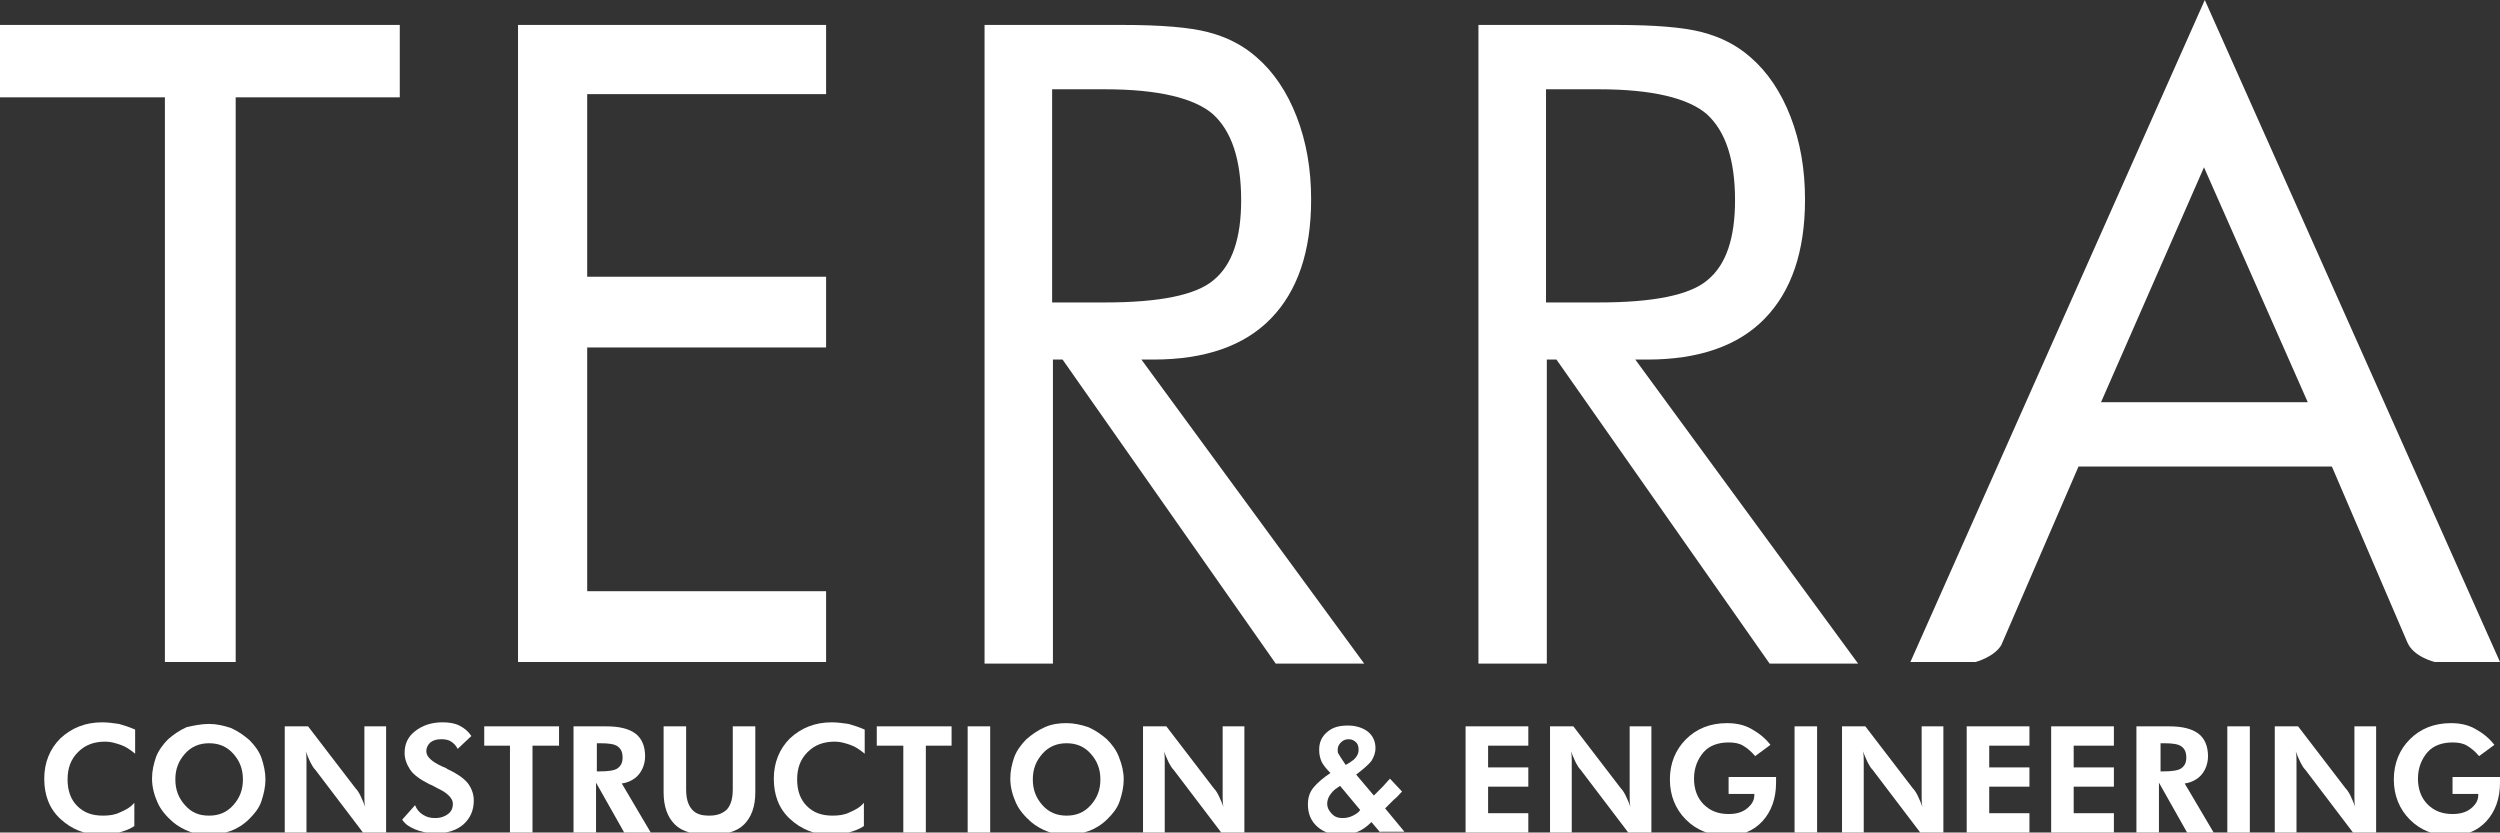
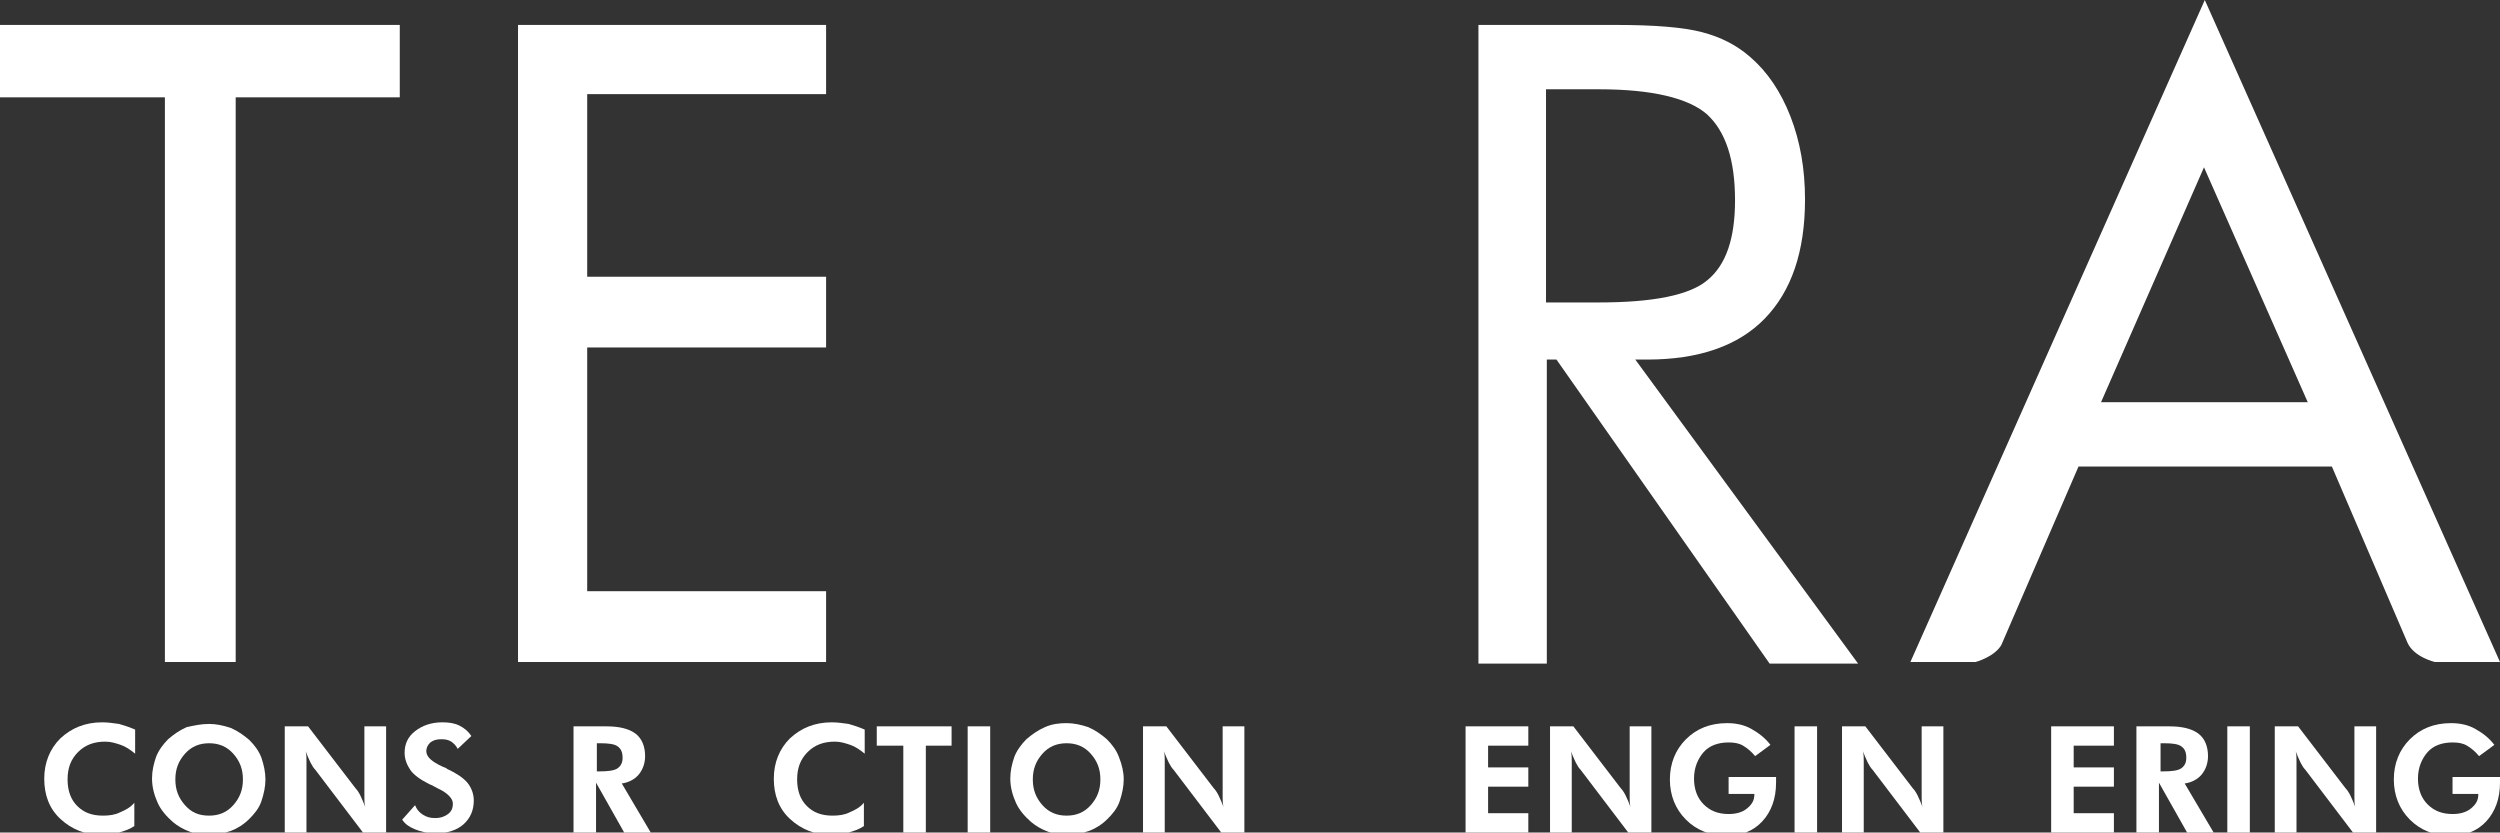
<svg xmlns="http://www.w3.org/2000/svg" version="1.1" id="Layer_1" x="0px" y="0px" viewBox="0 0 310.8 103.5" style="enable-background:new 0 0 310.8 103.5;" xml:space="preserve">
  <rect x="0" y="0" width="310.8" height="103.5" fill="#333333" stroke="none" />
  <style type="text/css"> .st0{fill:#FFFFFF;} </style>
  <g>
    <path class="st0" d="M20.5,82.3V12.1H0v-9h49.7v9H29.3v70.2H20.5z" />
    <path class="st0" d="M64.4,82.3V3.1h38.3v8.6H73v22.7h29.7v8.8H73v30.3h29.7v8.8H64.4z" />
-     <path class="st0" d="M122.4,82.3V3.1h17.1c4.9,0,8.4,0.3,10.7,0.9c2.3,0.6,4.3,1.6,6,3.1c2.1,1.8,3.8,4.3,5,7.4s1.8,6.5,1.8,10.3 c0,6.5-1.7,11.4-5,14.8c-3.3,3.4-8.2,5.1-14.6,5.1h-1.5l27.7,37.8h-11l-26.5-37.8h-1.2v37.8H122.4z M130.8,11.1v26.5h6.6 c6.7,0,11.3-0.9,13.5-2.8c2.3-1.9,3.4-5.2,3.4-9.9c0-5.1-1.2-8.6-3.5-10.7c-2.3-2-6.8-3.1-13.4-3.1H130.8z" />
  </g>
  <g>
    <path class="st0" d="M183.8,82.3V3.1h17.1c4.9,0,8.4,0.3,10.7,0.9c2.3,0.6,4.3,1.6,6,3.1c2.1,1.8,3.8,4.3,5,7.4s1.8,6.5,1.8,10.3 c0,6.5-1.7,11.4-5,14.8c-3.3,3.4-8.2,5.1-14.6,5.1h-1.5l27.7,37.8h-11l-26.5-37.8h-1.2v37.8H183.8z M192.2,11.1v26.5h6.6 c6.7,0,11.3-0.9,13.5-2.8c2.3-1.9,3.4-5.2,3.4-9.9c0-5.1-1.2-8.6-3.5-10.7c-2.3-2-6.8-3.1-13.4-3.1H192.2z" />
  </g>
  <g>
    <path class="st0" d="M16.8,93.7c-0.6-0.5-1.2-0.9-1.8-1.1c-0.6-0.2-1.2-0.4-1.9-0.4c-1.4,0-2.5,0.4-3.4,1.3s-1.3,2-1.3,3.4 c0,1.4,0.4,2.5,1.2,3.3c0.8,0.8,1.8,1.2,3.2,1.2c0.8,0,1.5-0.1,2.1-0.4c0.7-0.3,1.3-0.6,1.8-1.2l0,2.9c-0.6,0.4-1.2,0.6-1.9,0.8 s-1.4,0.3-2.1,0.3c-2.1,0-3.8-0.7-5.2-2s-2-3-2-5c0-2,0.7-3.7,2-5c1.4-1.3,3.1-2,5.2-2c0.7,0,1.4,0.1,2.1,0.2 c0.7,0.2,1.3,0.4,2,0.7L16.8,93.7z" />
    <path class="st0" d="M33,96.9c0,0.9-0.2,1.8-0.5,2.7s-0.9,1.6-1.5,2.2c-0.7,0.7-1.5,1.2-2.3,1.5c-0.9,0.3-1.8,0.5-2.7,0.5 c-0.8,0-1.6-0.1-2.4-0.4s-1.5-0.7-2.1-1.2c-0.8-0.7-1.5-1.5-1.9-2.4c-0.4-0.9-0.7-1.9-0.7-3c0-1,0.2-1.8,0.5-2.7 c0.3-0.8,0.9-1.6,1.5-2.2c0.7-0.6,1.4-1.1,2.3-1.5C24.1,90.2,25,90,26,90c0.9,0,1.8,0.2,2.7,0.5c0.9,0.4,1.6,0.9,2.3,1.5 c0.7,0.7,1.2,1.4,1.5,2.2C32.8,95.1,33,96,33,96.9z M26,101.4c1.2,0,2.2-0.4,3-1.3s1.2-1.9,1.2-3.2c0-1.3-0.4-2.3-1.2-3.2 c-0.8-0.9-1.8-1.3-3-1.3c-1.2,0-2.2,0.4-3,1.3s-1.2,1.9-1.2,3.2c0,1.3,0.4,2.3,1.2,3.2S24.7,101.4,26,101.4z" />
    <path class="st0" d="M35.4,103.5V90.3h2.9l5.9,7.7c0.2,0.2,0.4,0.5,0.6,0.9c0.2,0.4,0.4,0.9,0.6,1.4c-0.1-0.4-0.1-0.8-0.1-1.2 s0-0.9,0-1.4v-7.4h2.7v13.3h-2.8l-6-7.9c-0.2-0.2-0.4-0.5-0.6-0.9c-0.2-0.4-0.4-0.9-0.6-1.4c0.1,0.4,0.1,0.8,0.1,1.2 c0,0.4,0,0.9,0,1.5v7.6H35.4z" />
    <path class="st0" d="M50,101.9l1.6-1.8c0.2,0.5,0.5,0.9,1,1.2s0.9,0.4,1.5,0.4c0.7,0,1.2-0.2,1.6-0.5s0.6-0.7,0.6-1.3 c0-0.6-0.6-1.3-1.9-1.9c-0.4-0.2-0.7-0.4-1-0.5c-1.2-0.6-2-1.2-2.4-1.8c-0.4-0.6-0.7-1.3-0.7-2.1c0-1.1,0.4-2,1.3-2.7 c0.9-0.7,2-1.1,3.4-1.1c0.8,0,1.5,0.1,2.1,0.4c0.6,0.3,1.1,0.7,1.5,1.3l-1.7,1.6c-0.2-0.4-0.5-0.7-0.8-0.9 c-0.3-0.2-0.7-0.3-1.2-0.3c-0.6,0-1,0.1-1.4,0.4c-0.3,0.3-0.5,0.6-0.5,1.1c0,0.7,0.7,1.3,2,1.9c0.3,0.1,0.5,0.2,0.6,0.3 c1.1,0.5,2,1.1,2.5,1.7s0.8,1.4,0.8,2.2c0,1.2-0.4,2.2-1.3,3c-0.8,0.7-2,1.1-3.4,1.1c-1,0-1.9-0.2-2.6-0.5S50.4,102.5,50,101.9z" />
-     <path class="st0" d="M66.2,92.7v10.8h-2.8V92.7h-3.2v-2.4h9.3v2.4H66.2z" />
    <path class="st0" d="M80.9,103.5h-3.3l-3.5-6.2v6.2h-2.8V90.3h4.1c1.6,0,2.8,0.3,3.6,0.9c0.8,0.6,1.2,1.6,1.2,2.8 c0,0.9-0.3,1.7-0.8,2.3c-0.5,0.6-1.3,1-2.1,1.1L80.9,103.5z M74.1,95.9h0.4c1.1,0,1.9-0.1,2.3-0.4s0.6-0.7,0.6-1.3 c0-0.7-0.2-1.1-0.6-1.4c-0.4-0.3-1.1-0.4-2.2-0.4h-0.4V95.9z" />
-     <path class="st0" d="M93.9,90.3v8.2c0,1.8-0.5,3.1-1.4,4s-2.4,1.3-4.3,1.3c-1.9,0-3.4-0.4-4.3-1.3s-1.4-2.2-1.4-4v-8.2h2.8v7.8 c0,1.1,0.2,1.9,0.7,2.5c0.5,0.6,1.2,0.8,2.2,0.8c1,0,1.7-0.3,2.2-0.8c0.5-0.6,0.7-1.4,0.7-2.5v-7.8H93.9z" />
    <path class="st0" d="M107.5,93.7c-0.6-0.5-1.2-0.9-1.8-1.1c-0.6-0.2-1.2-0.4-1.9-0.4c-1.4,0-2.5,0.4-3.4,1.3s-1.3,2-1.3,3.4 c0,1.4,0.4,2.5,1.2,3.3c0.8,0.8,1.8,1.2,3.2,1.2c0.8,0,1.5-0.1,2.1-0.4c0.7-0.3,1.3-0.6,1.8-1.2l0,2.9c-0.6,0.4-1.2,0.6-1.9,0.8 s-1.4,0.3-2.1,0.3c-2.1,0-3.8-0.7-5.2-2s-2-3-2-5c0-2,0.7-3.7,2-5c1.4-1.3,3.1-2,5.2-2c0.7,0,1.4,0.1,2.1,0.2 c0.7,0.2,1.3,0.4,2,0.7L107.5,93.7z" />
    <path class="st0" d="M115.1,92.7v10.8h-2.8V92.7H109v-2.4h9.3v2.4H115.1z" />
    <path class="st0" d="M120.3,103.5V90.3h2.8v13.3H120.3z" />
    <path class="st0" d="M139.7,96.9c0,0.9-0.2,1.8-0.5,2.7s-0.9,1.6-1.5,2.2c-0.7,0.7-1.5,1.2-2.3,1.5c-0.9,0.3-1.8,0.5-2.7,0.5 c-0.8,0-1.6-0.1-2.4-0.4s-1.5-0.7-2.1-1.2c-0.8-0.7-1.5-1.5-1.9-2.4c-0.4-0.9-0.7-1.9-0.7-3c0-1,0.2-1.8,0.5-2.7 c0.3-0.8,0.9-1.6,1.5-2.2c0.7-0.6,1.4-1.1,2.3-1.5c0.9-0.4,1.8-0.5,2.7-0.5c0.9,0,1.8,0.2,2.7,0.5c0.9,0.4,1.6,0.9,2.3,1.5 c0.7,0.7,1.2,1.4,1.5,2.2C139.5,95.1,139.7,96,139.7,96.9z M132.6,101.4c1.2,0,2.2-0.4,3-1.3s1.2-1.9,1.2-3.2 c0-1.3-0.4-2.3-1.2-3.2c-0.8-0.9-1.8-1.3-3-1.3c-1.2,0-2.2,0.4-3,1.3s-1.2,1.9-1.2,3.2c0,1.3,0.4,2.3,1.2,3.2 S131.4,101.4,132.6,101.4z" />
    <path class="st0" d="M142.1,103.5V90.3h2.9l5.9,7.7c0.2,0.2,0.4,0.5,0.6,0.9c0.2,0.4,0.4,0.9,0.6,1.4c-0.1-0.4-0.1-0.8-0.1-1.2 c0-0.4,0-0.9,0-1.4v-7.4h2.7v13.3h-2.8l-6-7.9c-0.2-0.2-0.4-0.5-0.6-0.9c-0.2-0.4-0.4-0.9-0.6-1.4c0.1,0.4,0.1,0.8,0.1,1.2 c0,0.4,0,0.9,0,1.5v7.6H142.1z" />
-     <path class="st0" d="M171.6,103.5l-1.1-1.3c-0.6,0.6-1.2,1-1.7,1.2c-0.6,0.2-1.2,0.4-1.9,0.4c-1.3,0-2.3-0.3-3.1-1 c-0.8-0.7-1.2-1.6-1.2-2.8c0-0.8,0.2-1.5,0.7-2.1c0.5-0.6,1.2-1.2,2.1-1.8c-0.5-0.5-0.9-1-1.1-1.4c-0.2-0.5-0.3-0.9-0.3-1.5 c0-0.9,0.3-1.6,1-2.2s1.5-0.8,2.6-0.8c1,0,1.9,0.3,2.5,0.8c0.6,0.5,0.9,1.2,0.9,2c0,0.6-0.2,1.1-0.5,1.6c-0.4,0.5-1,1-1.9,1.7 l2.2,2.6c0.4-0.4,0.7-0.7,1.1-1.1c0.3-0.3,0.6-0.7,0.9-1l1.5,1.6c-0.3,0.3-0.6,0.7-1,1c-0.3,0.3-0.7,0.7-1.1,1.1l2.4,2.9H171.6z M169.1,100.7l-2.5-3l-0.3,0.2c-0.5,0.3-0.8,0.7-1,1s-0.3,0.7-0.3,1c0,0.5,0.2,0.9,0.6,1.3c0.4,0.4,0.8,0.5,1.3,0.5 c0.5,0,0.9-0.1,1.3-0.3S168.9,101,169.1,100.7z M167.3,95.1l0.5-0.3c0.3-0.2,0.6-0.4,0.8-0.7c0.2-0.3,0.3-0.5,0.3-0.9 c0-0.4-0.1-0.7-0.3-0.9c-0.2-0.2-0.5-0.4-0.9-0.4c-0.4,0-0.7,0.1-1,0.4s-0.4,0.6-0.4,0.9c0,0.2,0,0.4,0.1,0.5 c0.1,0.2,0.2,0.3,0.3,0.5L167.3,95.1z" />
    <path class="st0" d="M182.2,103.5V90.3h7.8v2.4h-5v2.7h5v2.4h-5v3.3h5v2.4H182.2z" />
    <path class="st0" d="M192.7,103.5V90.3h2.9l5.9,7.7c0.2,0.2,0.4,0.5,0.6,0.9c0.2,0.4,0.4,0.9,0.6,1.4c-0.1-0.4-0.1-0.8-0.1-1.2 s0-0.9,0-1.4v-7.4h2.7v13.3h-2.8l-6-7.9c-0.2-0.2-0.4-0.5-0.6-0.9c-0.2-0.4-0.4-0.9-0.6-1.4c0.1,0.4,0.1,0.8,0.1,1.2 c0,0.4,0,0.9,0,1.5v7.6H192.7z" />
    <path class="st0" d="M214.8,96.6h6c0,0.1,0,0.2,0,0.3c0,0.1,0,0.2,0,0.4c0,2-0.6,3.6-1.7,4.8c-1.1,1.2-2.6,1.8-4.4,1.8 c-2.1,0-3.8-0.7-5.1-2c-1.3-1.3-2-3-2-5c0-2,0.7-3.7,2-5c1.3-1.3,3-2,5.1-2c1.1,0,2.1,0.2,3,0.7c0.9,0.5,1.7,1.1,2.4,2l-1.9,1.4 c-0.5-0.6-1-1-1.5-1.3c-0.5-0.3-1.1-0.4-1.8-0.4c-1.3,0-2.4,0.4-3.1,1.2s-1.2,1.9-1.2,3.3c0,1.3,0.4,2.4,1.2,3.2 c0.8,0.8,1.8,1.2,3.1,1.2c0.9,0,1.7-0.2,2.3-0.7s0.9-1,0.9-1.7v-0.1h-3.2V96.6z" />
    <path class="st0" d="M223.1,103.5V90.3h2.8v13.3H223.1z" />
    <path class="st0" d="M229,103.5V90.3h2.9l5.9,7.7c0.2,0.2,0.4,0.5,0.6,0.9c0.2,0.4,0.4,0.9,0.6,1.4c-0.1-0.4-0.1-0.8-0.1-1.2 s0-0.9,0-1.4v-7.4h2.7v13.3h-2.8l-6-7.9c-0.2-0.2-0.4-0.5-0.6-0.9c-0.2-0.4-0.4-0.9-0.6-1.4c0.1,0.4,0.1,0.8,0.1,1.2 c0,0.4,0,0.9,0,1.5v7.6H229z" />
-     <path class="st0" d="M244.5,103.5V90.3h7.8v2.4h-5v2.7h5v2.4h-5v3.3h5v2.4H244.5z" />
    <path class="st0" d="M255,103.5V90.3h7.8v2.4h-5v2.7h5v2.4h-5v3.3h5v2.4H255z" />
    <path class="st0" d="M275.2,103.5h-3.3l-3.5-6.2v6.2h-2.8V90.3h4.1c1.6,0,2.8,0.3,3.6,0.9c0.8,0.6,1.2,1.6,1.2,2.8 c0,0.9-0.3,1.7-0.8,2.3s-1.3,1-2.1,1.1L275.2,103.5z M268.5,95.9h0.4c1.1,0,1.9-0.1,2.3-0.4s0.6-0.7,0.6-1.3c0-0.7-0.2-1.1-0.6-1.4 s-1.1-0.4-2.2-0.4h-0.4V95.9z" />
    <path class="st0" d="M276.9,103.5V90.3h2.8v13.3H276.9z" />
    <path class="st0" d="M282.8,103.5V90.3h2.9l5.9,7.7c0.2,0.2,0.4,0.5,0.6,0.9c0.2,0.4,0.4,0.9,0.6,1.4c-0.1-0.4-0.1-0.8-0.1-1.2 s0-0.9,0-1.4v-7.4h2.7v13.3h-2.8l-6-7.9c-0.2-0.2-0.4-0.5-0.6-0.9c-0.2-0.4-0.4-0.9-0.6-1.4c0.1,0.4,0.1,0.8,0.1,1.2 c0,0.4,0,0.9,0,1.5v7.6H282.8z" />
    <path class="st0" d="M304.8,96.6h6c0,0.1,0,0.2,0,0.3c0,0.1,0,0.2,0,0.4c0,2-0.6,3.6-1.7,4.8c-1.1,1.2-2.6,1.8-4.4,1.8 c-2.1,0-3.8-0.7-5.1-2c-1.3-1.3-2-3-2-5c0-2,0.7-3.7,2-5c1.3-1.3,3-2,5.1-2c1.1,0,2.1,0.2,3,0.7c0.9,0.5,1.7,1.1,2.4,2l-1.9,1.4 c-0.5-0.6-1-1-1.5-1.3c-0.5-0.3-1.1-0.4-1.8-0.4c-1.3,0-2.4,0.4-3.1,1.2s-1.2,1.9-1.2,3.3c0,1.3,0.4,2.4,1.2,3.2 c0.8,0.8,1.8,1.2,3.1,1.2c0.9,0,1.7-0.2,2.3-0.7s0.9-1,0.9-1.7v-0.1h-3.2V96.6z" />
  </g>
  <path class="st0" d="M302.7,82.3h8.1L274.1,0l-36.6,82.3h8.1c0,0,2.3-0.6,3.2-2.1l9.6-22.2h31.5l9.4,21.9 C300.1,81.7,302.7,82.3,302.7,82.3z M261.2,50l12.8-29.2L286.9,50H261.2z" />
</svg>